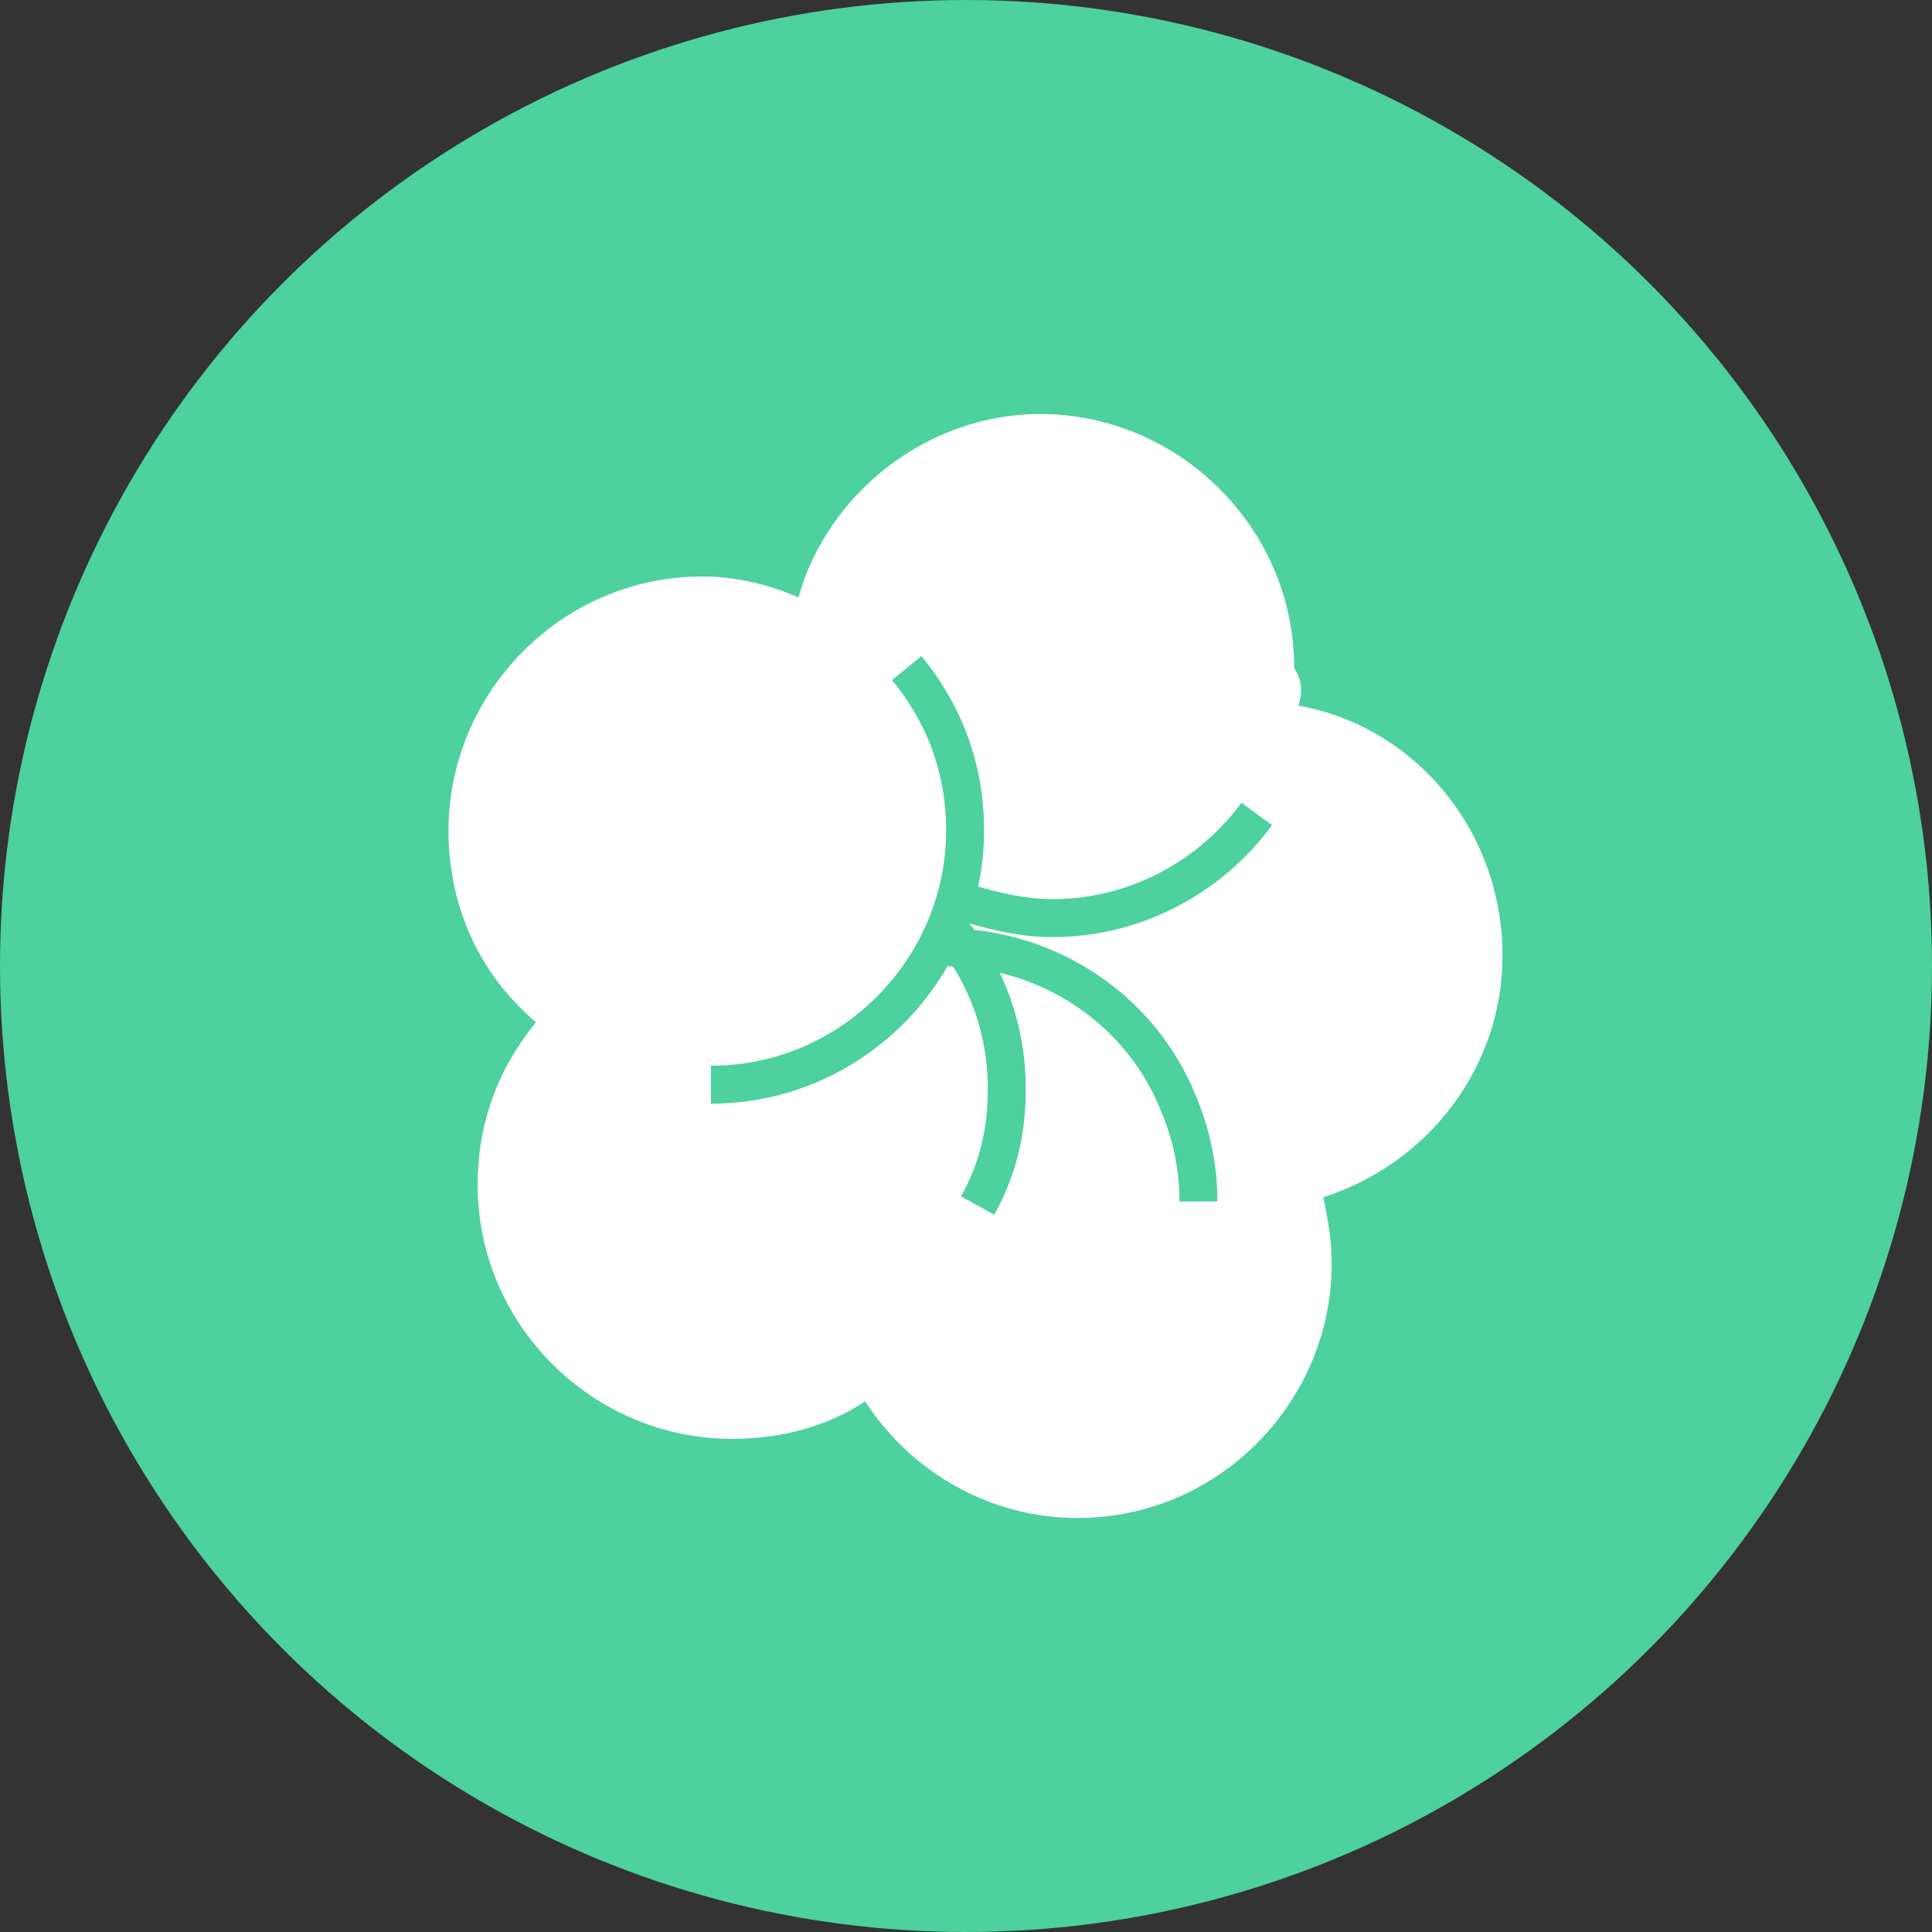
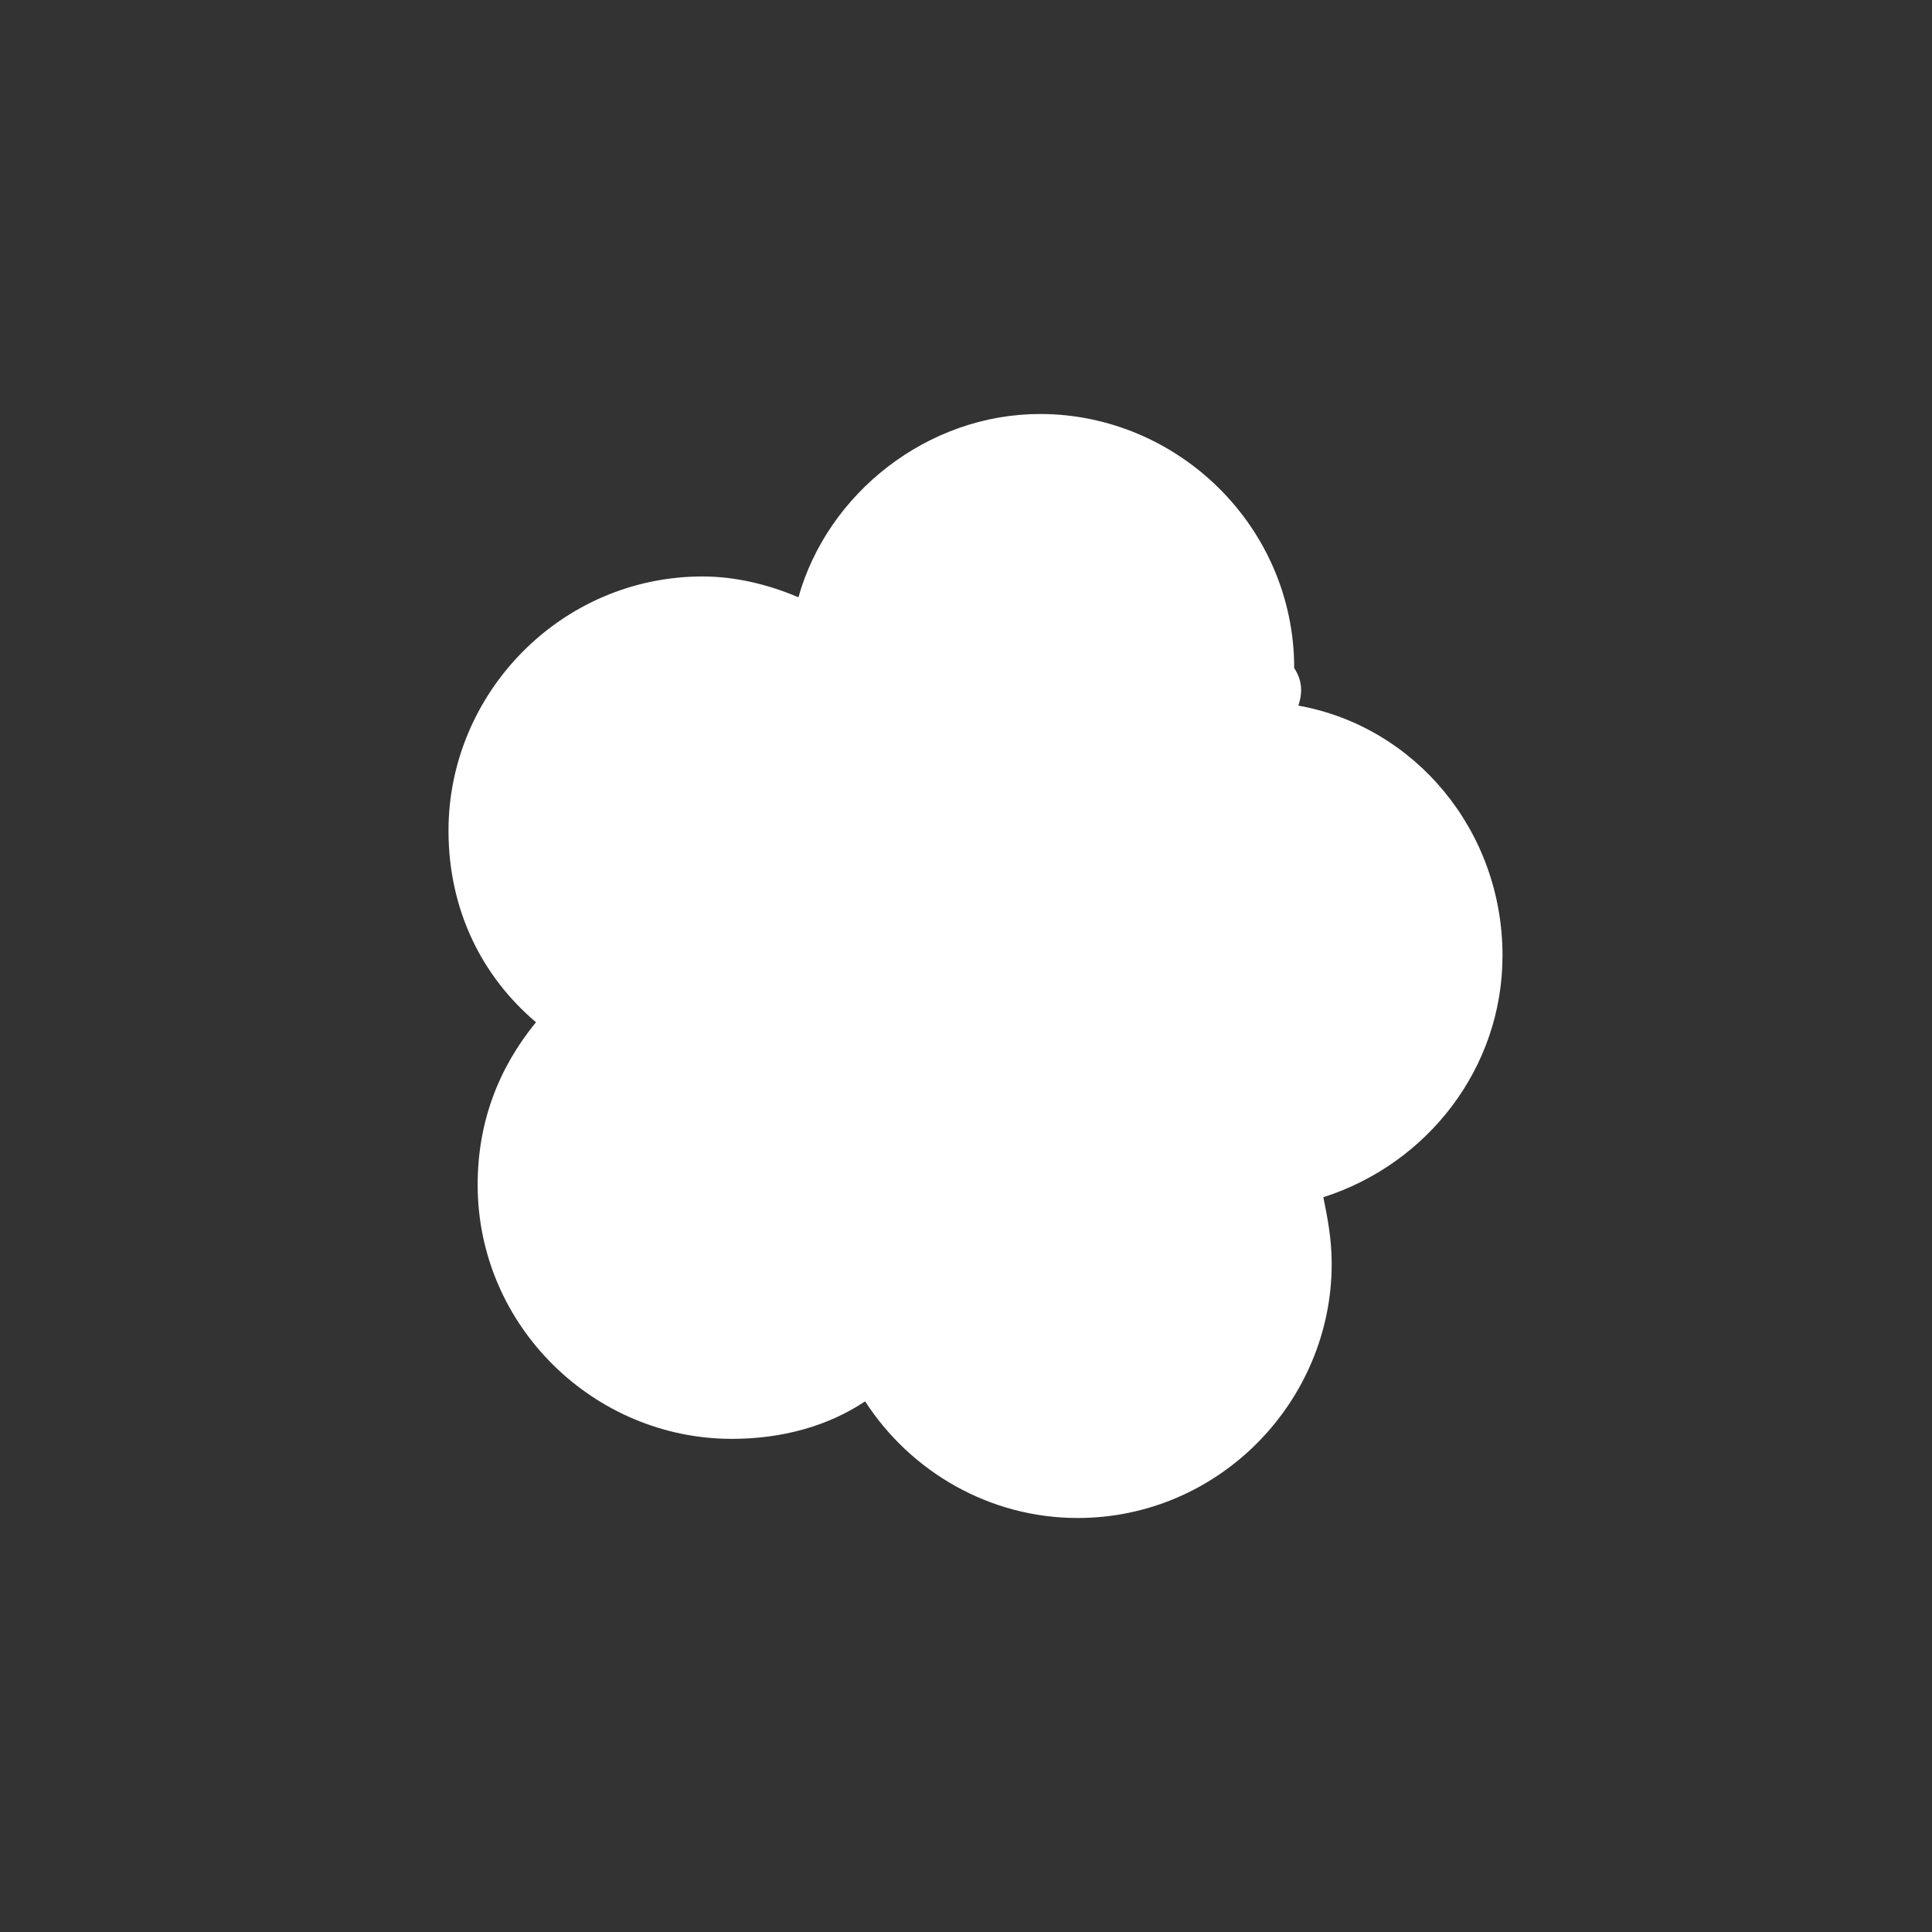
<svg xmlns="http://www.w3.org/2000/svg" fill="none" viewBox="0 0 56 56" height="56" width="56">
  <rect x="0" y="0" width="56" height="56" fill="#333333" stroke="none" />
-   <circle fill="#4DD19E" r="28" cy="28" cx="28" />
  <path fill="white" d="M37.634 20.453C41.015 21.057 43.551 24.076 43.551 27.698C43.551 30.959 41.377 33.736 38.358 34.702C38.479 35.306 38.6 35.909 38.6 36.634C38.6 40.619 35.34 44 31.234 44C28.698 44 26.404 42.672 25.076 40.619C23.989 41.343 22.66 41.706 21.211 41.706C17.226 41.706 13.845 38.445 13.845 34.34C13.845 32.528 14.449 30.959 15.536 29.63C13.966 28.302 13 26.37 13 24.076C13 20.091 16.26 16.709 20.366 16.709C21.332 16.709 22.298 16.951 23.143 17.313C23.989 14.294 26.887 12 30.147 12C34.132 12 37.513 15.26 37.513 19.366C37.755 19.728 37.755 20.091 37.634 20.453Z" />
-   <path stroke-miterlimit="10" stroke-width="1.1" stroke="#4DD19E" d="M36.427 23.593C35.099 25.405 32.925 26.612 30.51 26.612C29.544 26.612 28.699 26.371 27.854 26.129" />
-   <path stroke-miterlimit="10" stroke-width="1.1" stroke="#4DD19E" d="M27.371 27.456C30.39 27.456 33.047 29.268 34.133 31.924C34.496 32.77 34.737 33.736 34.737 34.823" />
-   <path stroke-miterlimit="10" stroke-width="1.1" stroke="#4DD19E" d="M26.283 19.365C27.37 20.693 27.974 22.263 27.974 24.074C27.974 28.059 24.713 31.44 20.607 31.44" />
-   <path stroke-miterlimit="10" stroke-width="1.1" stroke="#4DD19E" d="M27.25 26.612C28.457 27.94 29.182 29.631 29.182 31.563C29.182 32.77 28.941 33.857 28.337 34.944" />
</svg>